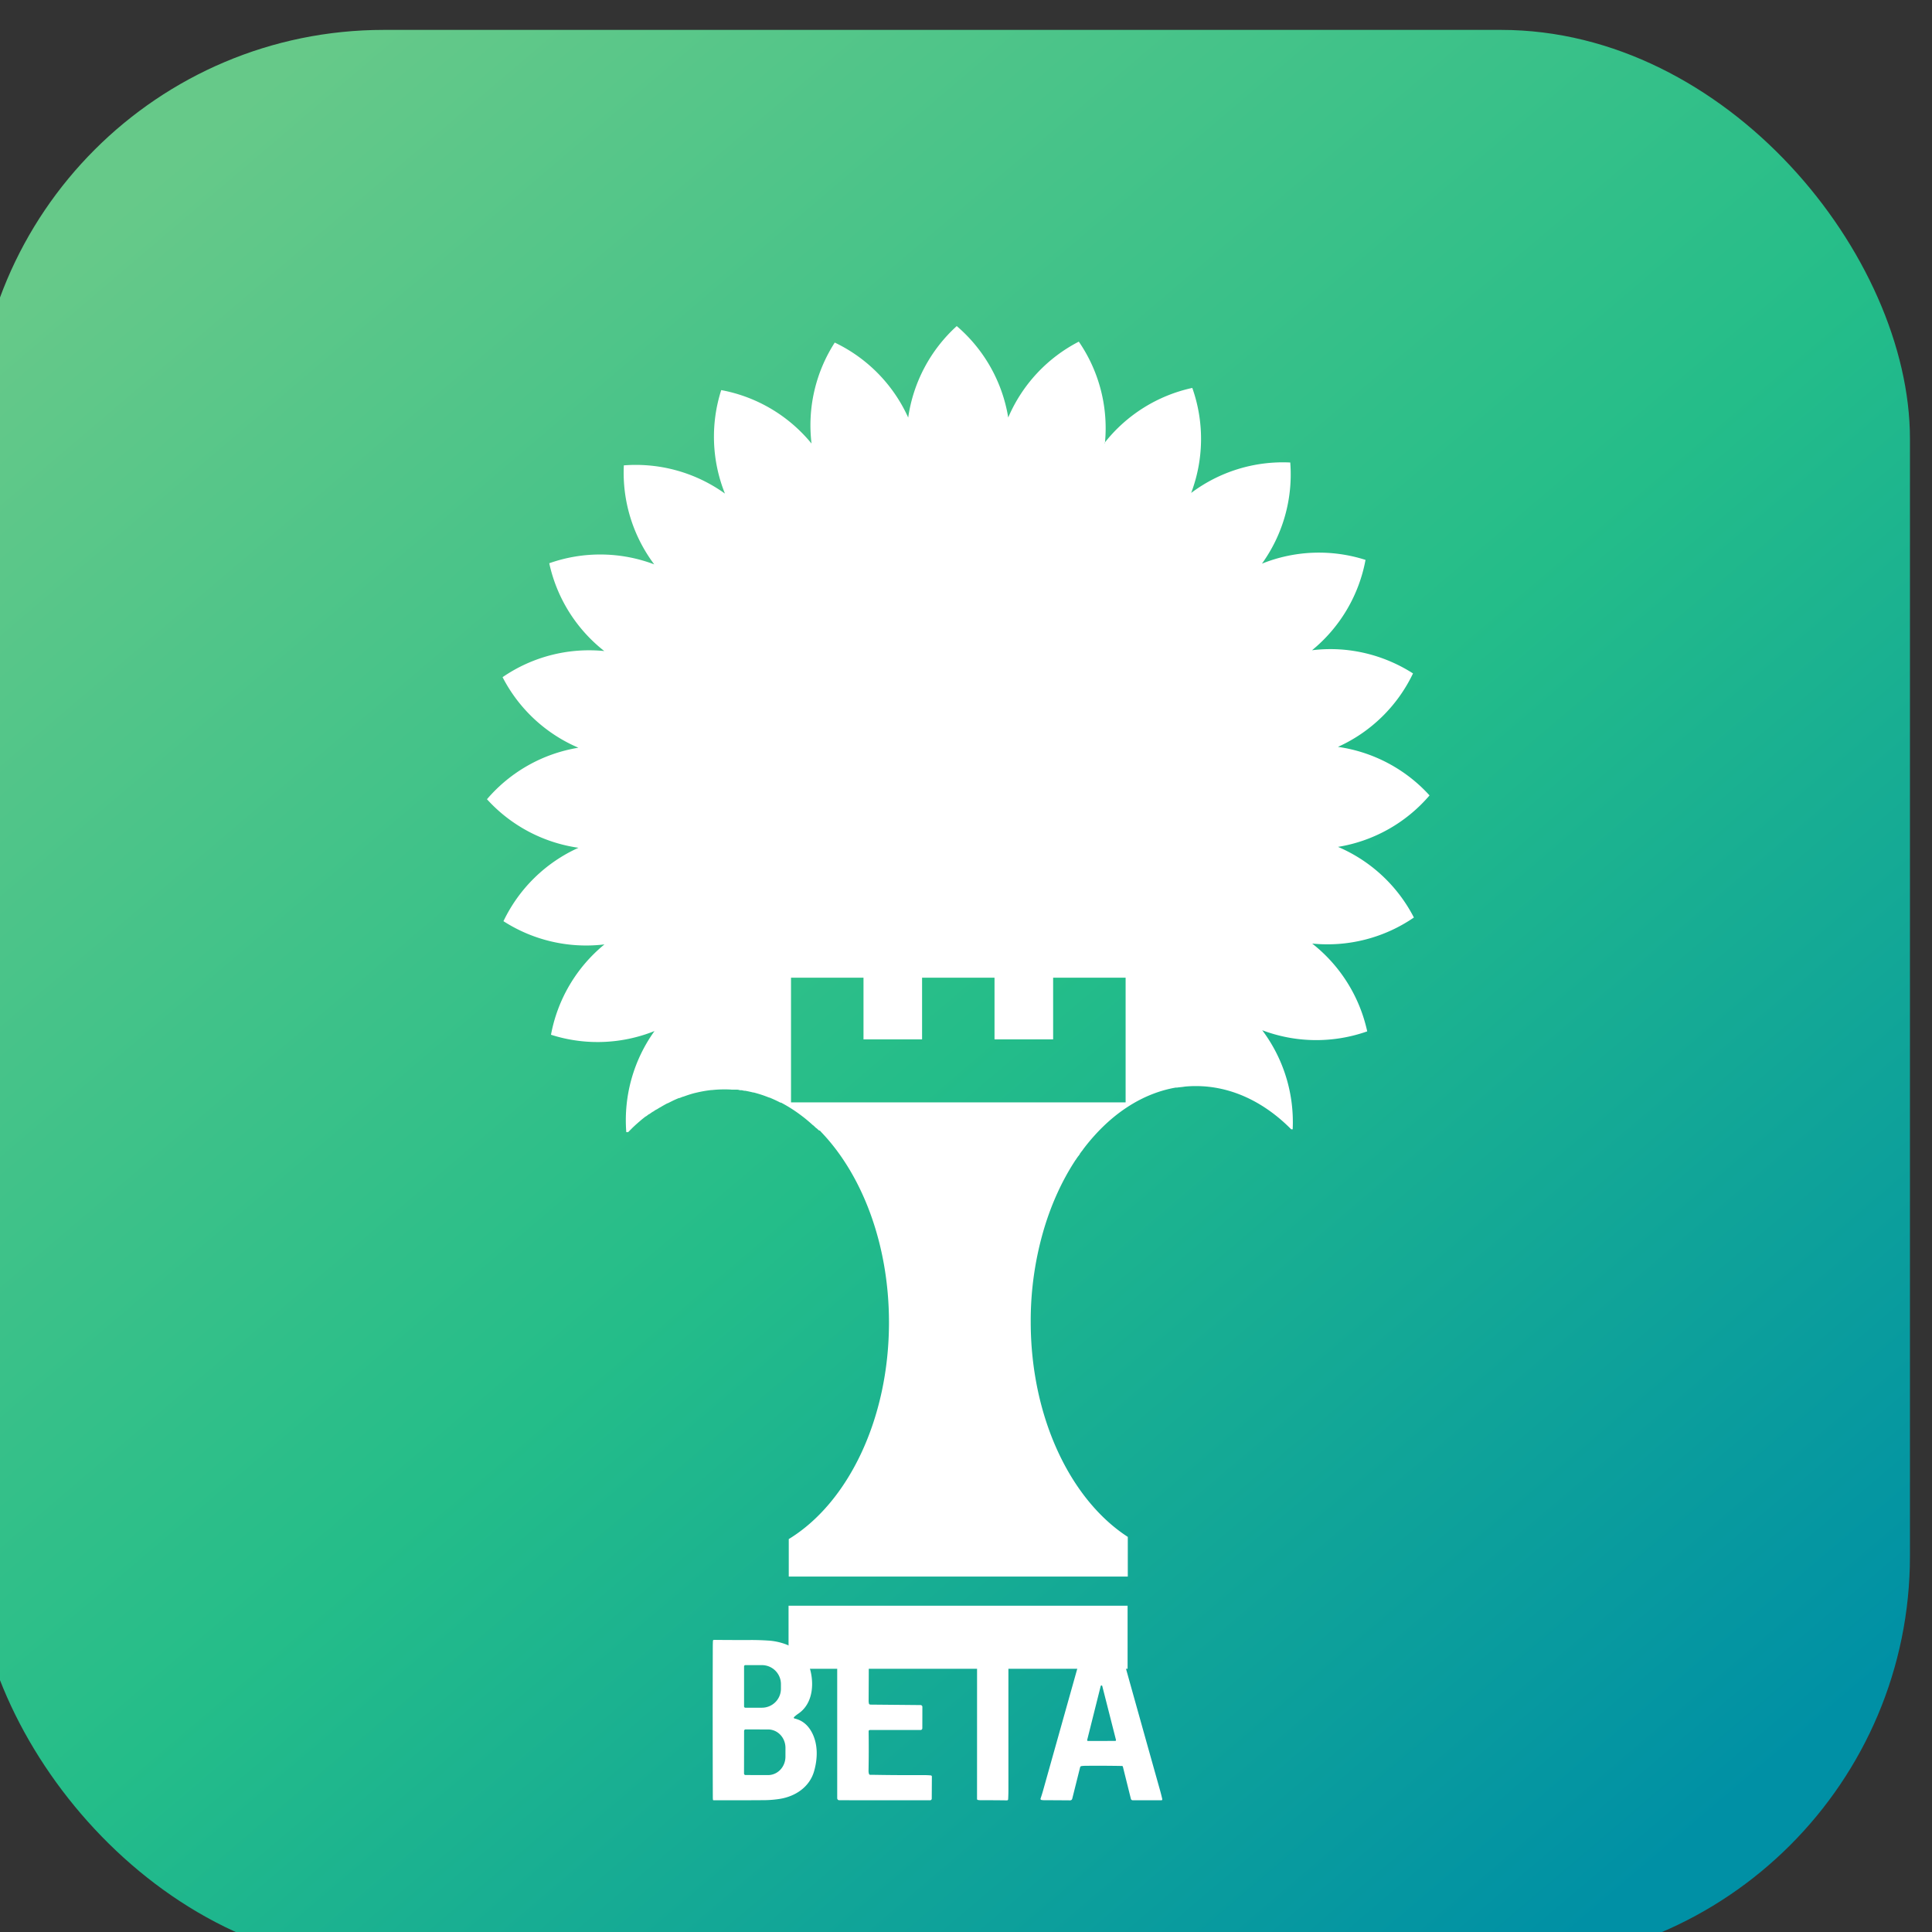
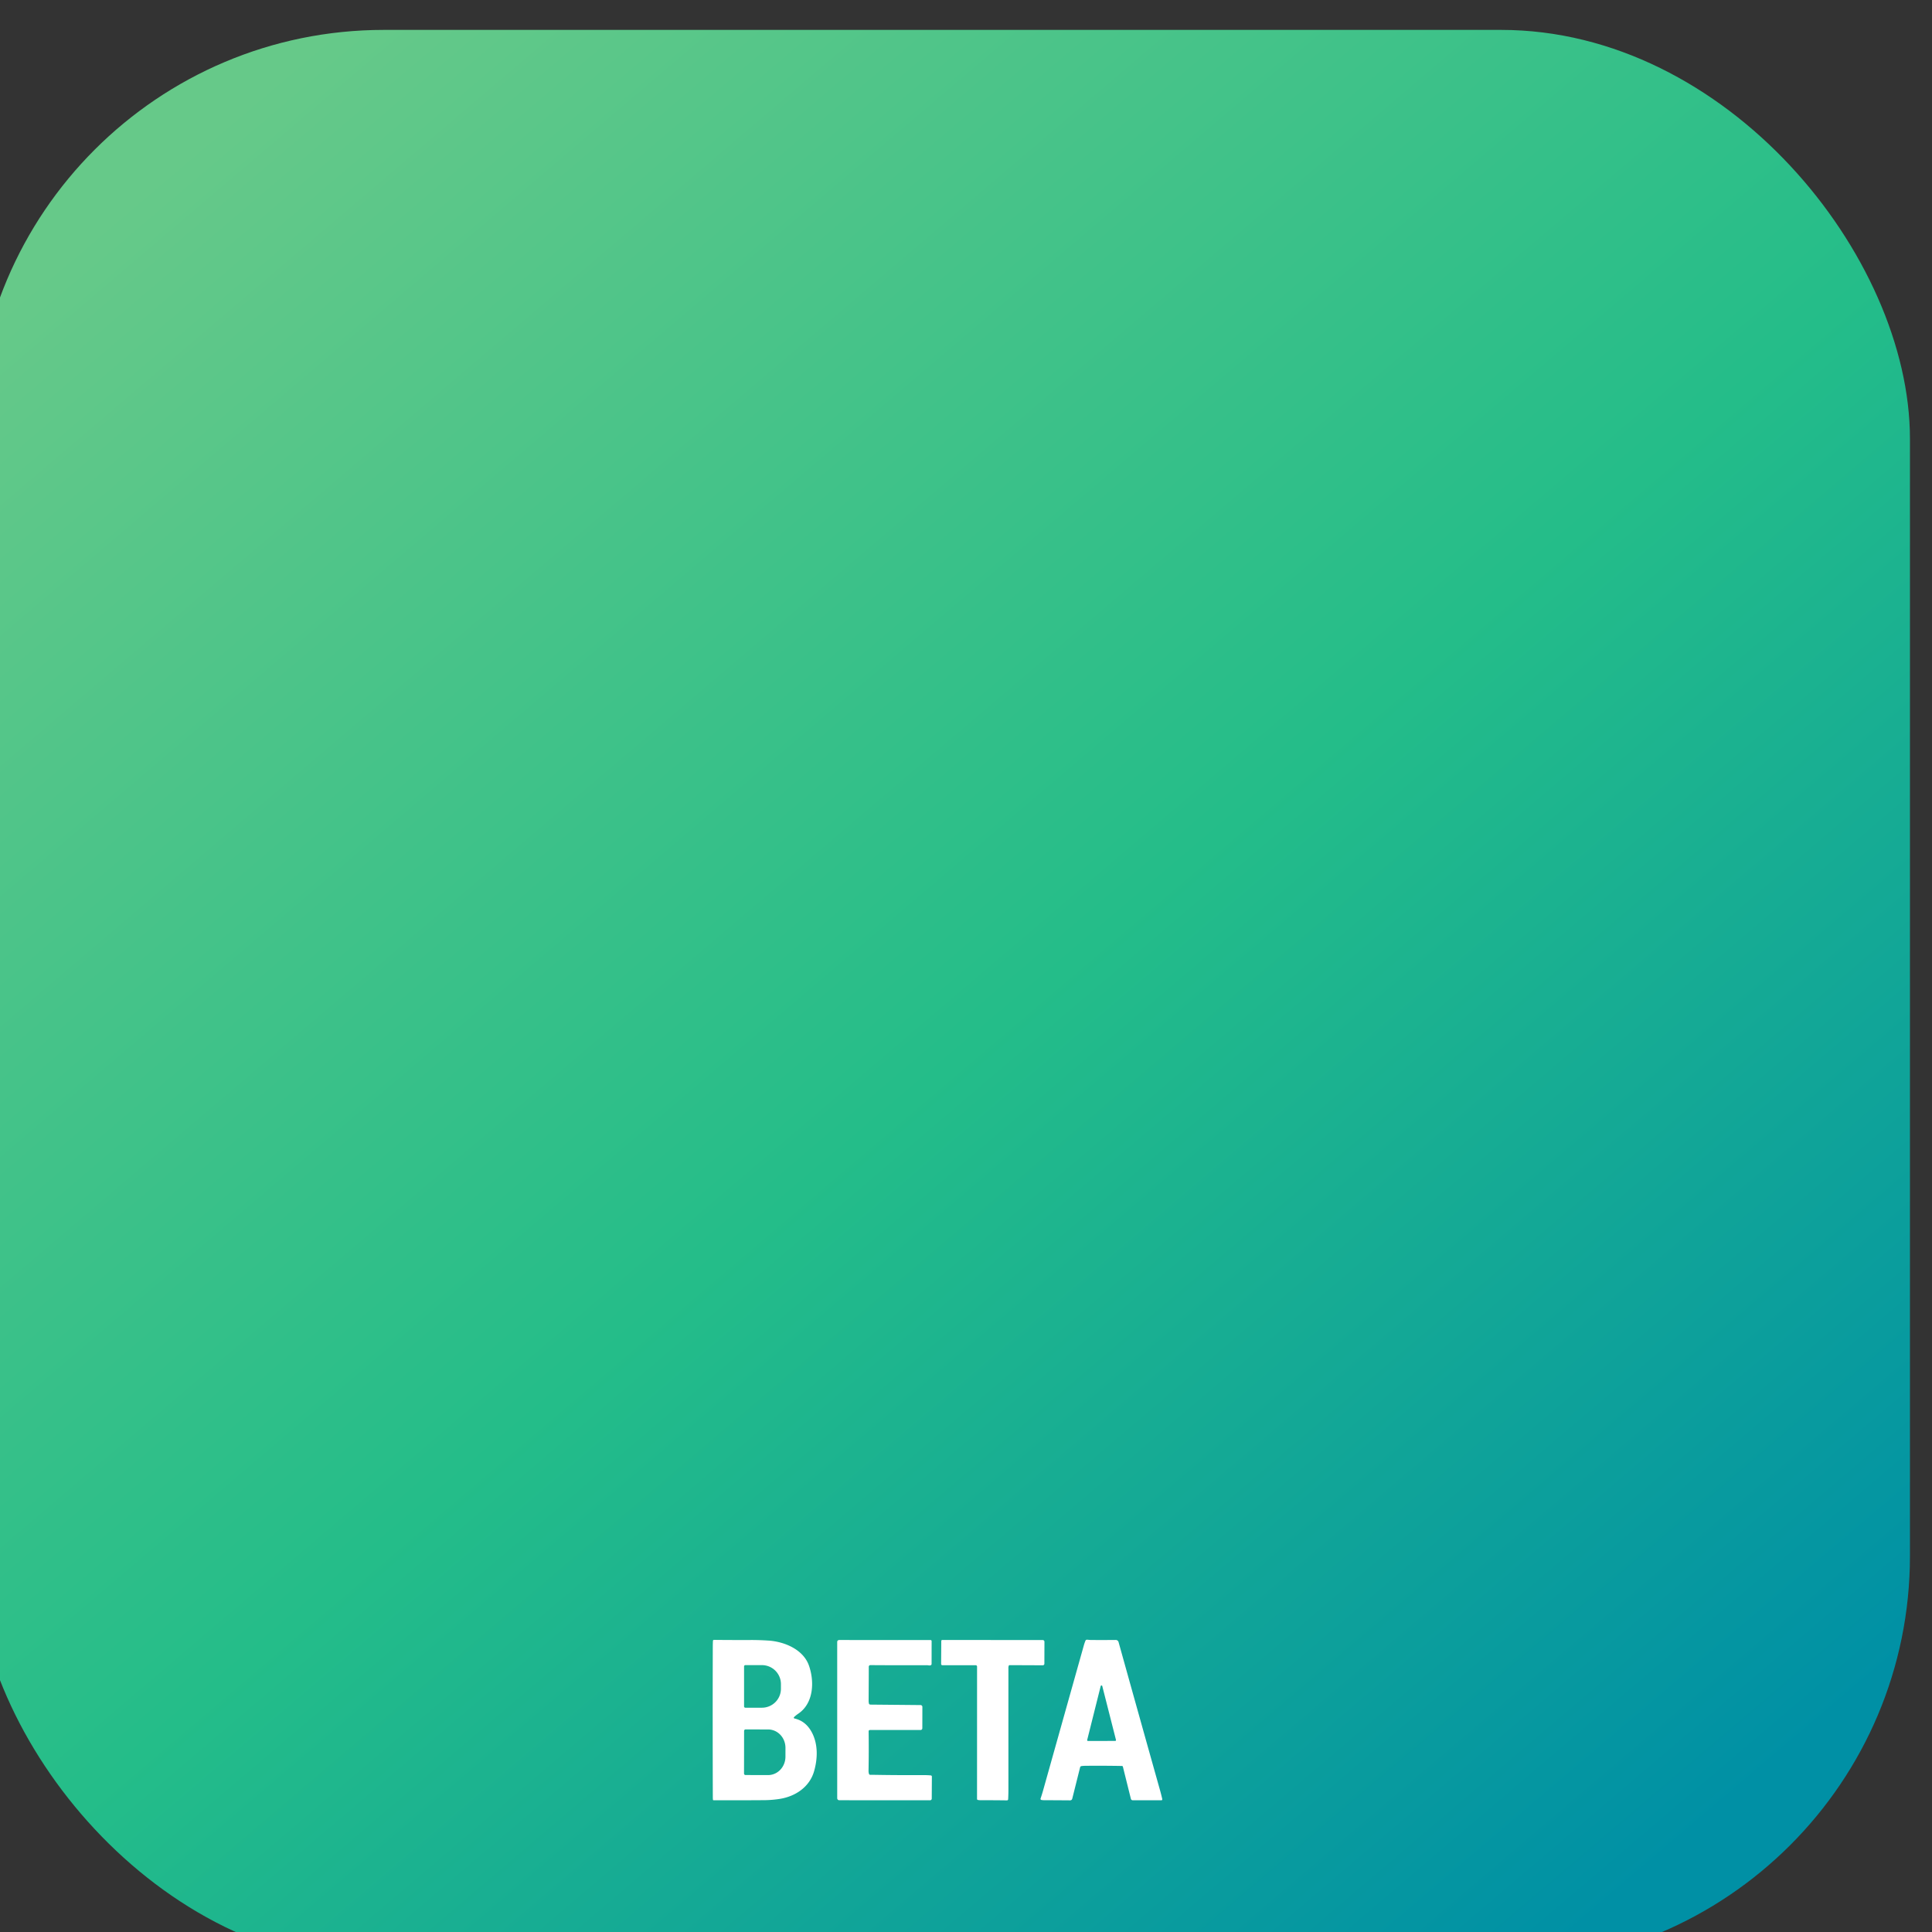
<svg xmlns="http://www.w3.org/2000/svg" xmlns:xlink="http://www.w3.org/1999/xlink" width="47.998" height="47.998" viewBox="0 0 12.7 12.7" version="1.1" id="svg3" xml:space="preserve">
  <rect x="0" y="0" width="12.7" height="12.7" fill="#333333" stroke="none" />
  <defs id="defs3">
    <linearGradient id="swatch162">
      <stop style="stop-color:#ffffff;stop-opacity:1;" offset="0" id="stop162" />
    </linearGradient>
    <linearGradient id="prefix__b" x1="1073.403" x2="1097.116" y1="516.451" y2="544.308" gradientTransform="matrix(1.538,0,0,1.538,-2036.2,-324.784)" gradientUnits="userSpaceOnUse" xlink:href="#prefix__a" />
    <linearGradient id="prefix__a">
      <stop offset=".003" stop-color="#66c989" id="stop1" />
      <stop offset=".528" stop-color="#24bd89" id="stop2" />
      <stop offset="1" stop-color="#0090a5" id="stop3" />
    </linearGradient>
  </defs>
  <g id="layer1" transform="translate(-0.301,-0.299)">
    <g transform="matrix(0.265,0,0,0.265,104.103,-123.587)" id="g3">
      <rect width="48" height="48" x="-392.328" y="468.236" fill="url(#prefix__b)" rx="10.144" ry="10.144" id="rect3" style="fill:url(#prefix__b)" />
-       <path d="m -364.308,478.482 a 3.792,3.792 0 0 1 2.178,-1.365 3.788,3.788 0 0 1 -0.028,2.605 3.79,3.79 0 0 1 2.458,-0.755 3.789,3.789 0 0 1 -0.702,2.509 3.792,3.792 0 0 1 2.569,-0.093 3.788,3.788 0 0 1 -1.327,2.241 c 0.896,-0.11 1.778,0.11 2.505,0.575 a 3.787,3.787 0 0 1 -1.862,1.822 3.791,3.791 0 0 1 2.272,1.204 3.787,3.787 0 0 1 -2.27,1.277 3.792,3.792 0 0 1 1.882,1.752 3.79,3.79 0 0 1 -2.523,0.646 3.794,3.794 0 0 1 1.365,2.178 3.79,3.79 0 0 1 -2.604,-0.028 3.794,3.794 0 0 1 0.755,2.458 h -0.036 c -0.669,-0.676 -1.486,-1.073 -2.367,-1.073 a 2.828,2.828 0 0 0 -0.271,0.013 c -0.064,0.012 -0.127,0.014 -0.19,0.024 h -0.035 c -0.757,0.132 -1.45,0.558 -2.023,1.197 a 4.99,4.99 0 0 0 -0.262,0.317 l -0.015,0.021 -0.032,0.044 h -0.002 l -0.02,0.028 -0.023,0.03 -0.004,0.013 -0.037,0.052 h -0.003 l -0.034,0.05 h -0.004 l -0.005,0.013 -0.022,0.033 h -0.002 l -0.019,0.029 -0.021,0.033 c -0.297,0.465 -0.543,1 -0.723,1.584 a 8.024,8.024 0 0 0 -0.348,2.364 c 0,2.373 0.987,4.417 2.408,5.338 v 0.984 h -8.41 v -0.93 c 1.462,-0.891 2.486,-2.963 2.486,-5.375 0,-1.95 -0.67,-3.678 -1.698,-4.739 h 0.002 l -0.019,-0.02 h -0.015 l -0.002,-0.002 h -0.002 v -10e-4 h -0.004 l -0.02,-0.02 h -0.002 l -0.038,-0.036 h -0.007 a 4.086,4.086 0 0 0 -0.073,-0.07 h -0.005 a 4.001,4.001 0 0 0 -0.254,-0.215 h -10e-4 a 3.657,3.657 0 0 0 -0.538,-0.348 h -0.016 a 3.507,3.507 0 0 0 -0.272,-0.126 h -0.01 a 3.064,3.064 0 0 0 -0.382,-0.126 h -0.014 a 3.005,3.005 0 0 0 -0.193,-0.042 h -0.012 c -0.028,0 -0.057,-0.012 -0.085,-0.014 h -0.033 l -0.048,-0.012 h -0.006 l -0.006,-0.001 h -0.002 l -0.005,-10e-4 h -0.145 l -0.009,-0.002 a 2.945,2.945 0 0 0 -0.478,0.012 h -0.018 c -0.135,0.015 -0.268,0.04 -0.399,0.072 h -0.002 a 2.747,2.747 0 0 0 -0.198,0.059 l -0.096,0.034 h -0.007 l -0.085,0.033 h -0.013 a 2.338,2.338 0 0 0 -0.187,0.084 l -0.002,0.001 -0.09,0.045 h -0.007 a 3.024,3.024 0 0 0 -0.18,0.102 h -0.003 a 2.787,2.787 0 0 0 -0.086,0.053 h -0.007 a 1.852,1.852 0 0 0 -0.083,0.055 h -0.006 c -0.027,0.019 -0.054,0.037 -0.08,0.057 h -0.009 l -0.079,0.059 h -0.007 l -0.076,0.06 -0.021,0.017 -0.057,0.049 -0.027,0.023 -0.062,0.055 -0.025,0.023 -0.052,0.049 -0.034,0.034 -0.038,0.038 -0.042,0.042 h -0.046 a 3.79,3.79 0 0 1 0.7,-2.508 3.789,3.789 0 0 1 -2.568,0.092 3.789,3.789 0 0 1 1.326,-2.241 3.79,3.79 0 0 1 -2.505,-0.576 3.79,3.79 0 0 1 1.861,-1.821 3.788,3.788 0 0 1 -2.27,-1.204 3.789,3.789 0 0 1 2.268,-1.278 3.788,3.788 0 0 1 -1.881,-1.75 3.789,3.789 0 0 1 2.523,-0.648 3.789,3.789 0 0 1 -1.365,-2.178 3.789,3.789 0 0 1 2.604,0.028 3.787,3.787 0 0 1 -0.754,-2.456 3.792,3.792 0 0 1 2.508,0.7 3.788,3.788 0 0 1 -0.092,-2.567 3.787,3.787 0 0 1 2.24,1.326 3.789,3.789 0 0 1 0.576,-2.505 3.788,3.788 0 0 1 1.822,1.861 3.787,3.787 0 0 1 1.204,-2.27 3.787,3.787 0 0 1 1.277,2.268 3.791,3.791 0 0 1 1.751,-1.882 3.787,3.787 0 0 1 0.647,2.523 z m -7.837,28.844 h 8.41 v 1.564 h -8.41 z m 0.061,-12.486 h 8.3 v -3.093 h -1.798 v 1.529 h -1.454 v -1.529 h -1.797 v 1.529 h -1.453 v -1.529 h -1.798 v 3.093" fill="#ffffff" fill-rule="evenodd" id="path3" />
    </g>
    <g id="g4" transform="matrix(0.004,0,0,0.004,2.455,9.061)" style="opacity:1;mix-blend-mode:normal;fill:#ffffff;fill-opacity:1;fill-rule:nonzero;stroke:none;stroke-width:0;stroke-dasharray:none">
      <path d="m 767.091,633.62 q 17.62,3.897 27.462,20.839 c 11.517,19.8 10.968,44.564 4.748,65.98 -7.547,26.034 -30.94,41.418 -56.902,45.4 q -12.224,1.877 -24.404,1.992 -33.293,0.289 -83.932,0.159 a 0.938,0.938 0 0 1 -0.924,-0.851 q -0.202,-2.266 -0.216,-4.157 -0.39,-125.249 -0.043,-247.496 0.014,-4.633 0.26,-9.467 a 1.66,1.66 0 0 1 1.673,-1.573 q 30.018,0.317 60.064,0.202 c 9.668,-0.044 20.001,0.317 29.656,0.952 25.933,1.703 56.989,14.475 66.326,40.942 9.38,26.597 7.735,62.3 -17.606,79.27 q -3.45,2.31 -6.812,5.485 a 1.371,1.357 29.5 0 0 0.65,2.323 z m -82.807,-85.577 v 65.749 a 2.121,2.121 0 0 0 2.121,2.12 h 27.232 a 31.23,31.215 0 0 0 31.23,-31.214 v -7.562 a 31.23,31.215 0 0 0 -31.23,-31.215 h -27.232 a 2.121,2.121 0 0 0 -2.121,2.122 z m 0.043,105.997 -0.115,70.05 a 2.453,2.453 0 0 0 2.439,2.453 l 37.103,0.072 a 28.473,30.22 0.1 0 0 28.53,-30.175 l 0.03,-14.518 a 28.473,30.22 0.1 0 0 -28.416,-30.263 l -37.103,-0.072 a 2.453,2.453 0 0 0 -2.468,2.453 z m 622.523,58.923 q -0.317,-1.313 -1.66,-1.327 -27.376,-0.52 -59.5,-0.274 -3.694,0.028 -6.999,0.49 a 2.569,2.583 3.4 0 0 -2.15,1.92 l -12.873,51.418 q -0.75,2.973 -3.81,2.959 -21.098,-0.159 -42.904,-0.26 -1.862,0 -4.026,-0.375 a 1.79,1.79 0 0 1 -1.386,-2.338 q 2.093,-5.99 3.882,-12.339 33.654,-119.852 67.164,-239.14 1.14,-4.085 2.713,-7.91 a 2.626,2.626 0 0 1 2.54,-1.644 c 2.049,0.072 4.07,0.432 6.133,0.461 q 20.536,0.16 41.086,-0.043 a 4.791,4.806 82 0 1 4.661,3.507 q 33.914,121.728 67.74,242.042 2.353,8.355 4.041,15.874 a 1.674,1.429 82.4 0 1 -1.327,2.05 l -47.248,-0.044 a 3.06,3.045 83 0 1 -2.959,-2.324 z m -58.692,-44.044 a 1.328,1.328 0 0 0 1.284,1.645 l 44.737,-0.072 a 1.328,1.328 0 0 0 1.285,-1.66 l -22.527,-88.521 a 1.328,1.328 0 0 0 -2.57,0 z m -358.488,55.994 a 1.833,1.833 0 0 0 1.732,1.226 q 5.744,0.044 11.92,0.145 30.768,0.562 76.125,0.39 5.845,-0.015 11.646,0.475 a 1.977,1.963 2.5 0 1 1.819,1.977 l -0.202,36.223 a 2.684,2.67 0.2 0 1 -2.685,2.655 l -149.277,-0.043 a 3.391,3.377 0 0 1 -3.391,-3.377 l -0.015,-256.357 q 0,-3.58 3.565,-3.58 l 149.782,0.03 a 1.818,1.804 0 0 1 1.819,1.803 l -0.058,37.493 a 2.295,2.309 63.6 0 1 -0.476,1.4 c -1.501,1.948 -4.95,0.678 -7.158,0.678 q -49.572,0.202 -92.996,-0.13 a 2.569,2.569 0 0 0 -2.597,2.569 q -0.044,25.01 -0.26,55.878 -0.015,2.107 0.433,4.373 a 2.569,2.439 84.5 0 0 2.381,2.063 l 82.547,0.765 a 3.016,3.016 0 0 1 2.987,3.016 l -0.086,35.083 a 2.857,2.857 0 0 1 -2.858,2.857 l -83.312,0.03 a 2.093,2.078 89.6 0 0 -2.078,2.12 q 0.462,33.87 -0.144,64.87 -0.058,2.799 0.837,5.368 z m 229.674,-178.171 c -0.88,2.093 -0.65,4.316 -0.65,6.596 q 0.015,98.84 0.015,197.694 0,7.403 -0.433,15.297 a 1.963,1.963 0 0 1 -1.991,1.862 q -21.748,-0.303 -43.179,-0.26 -2.222,0 -4.603,-0.433 a 1.66,1.66 0 0 1 -1.371,-1.63 l 0.043,-217.581 a 2.208,2.208 0 0 0 -2.208,-2.208 l -54.608,-0.015 q -2.251,0 -2.237,-2.236 l 0.26,-37.637 a 1.602,1.602 0 0 1 1.602,-1.588 l 165.08,0.101 a 2.857,2.857 0 0 1 2.857,2.872 l -0.116,36.02 a 2.598,2.598 0 0 1 -2.612,2.598 l -54.665,-0.23 a 1.284,1.284 0 0 0 -1.184,0.779 z" id="path2" style="fill:#ffffff;fill-opacity:1;fill-rule:nonzero;stroke:none;stroke-width:0;stroke-dasharray:none" />
    </g>
  </g>
</svg>